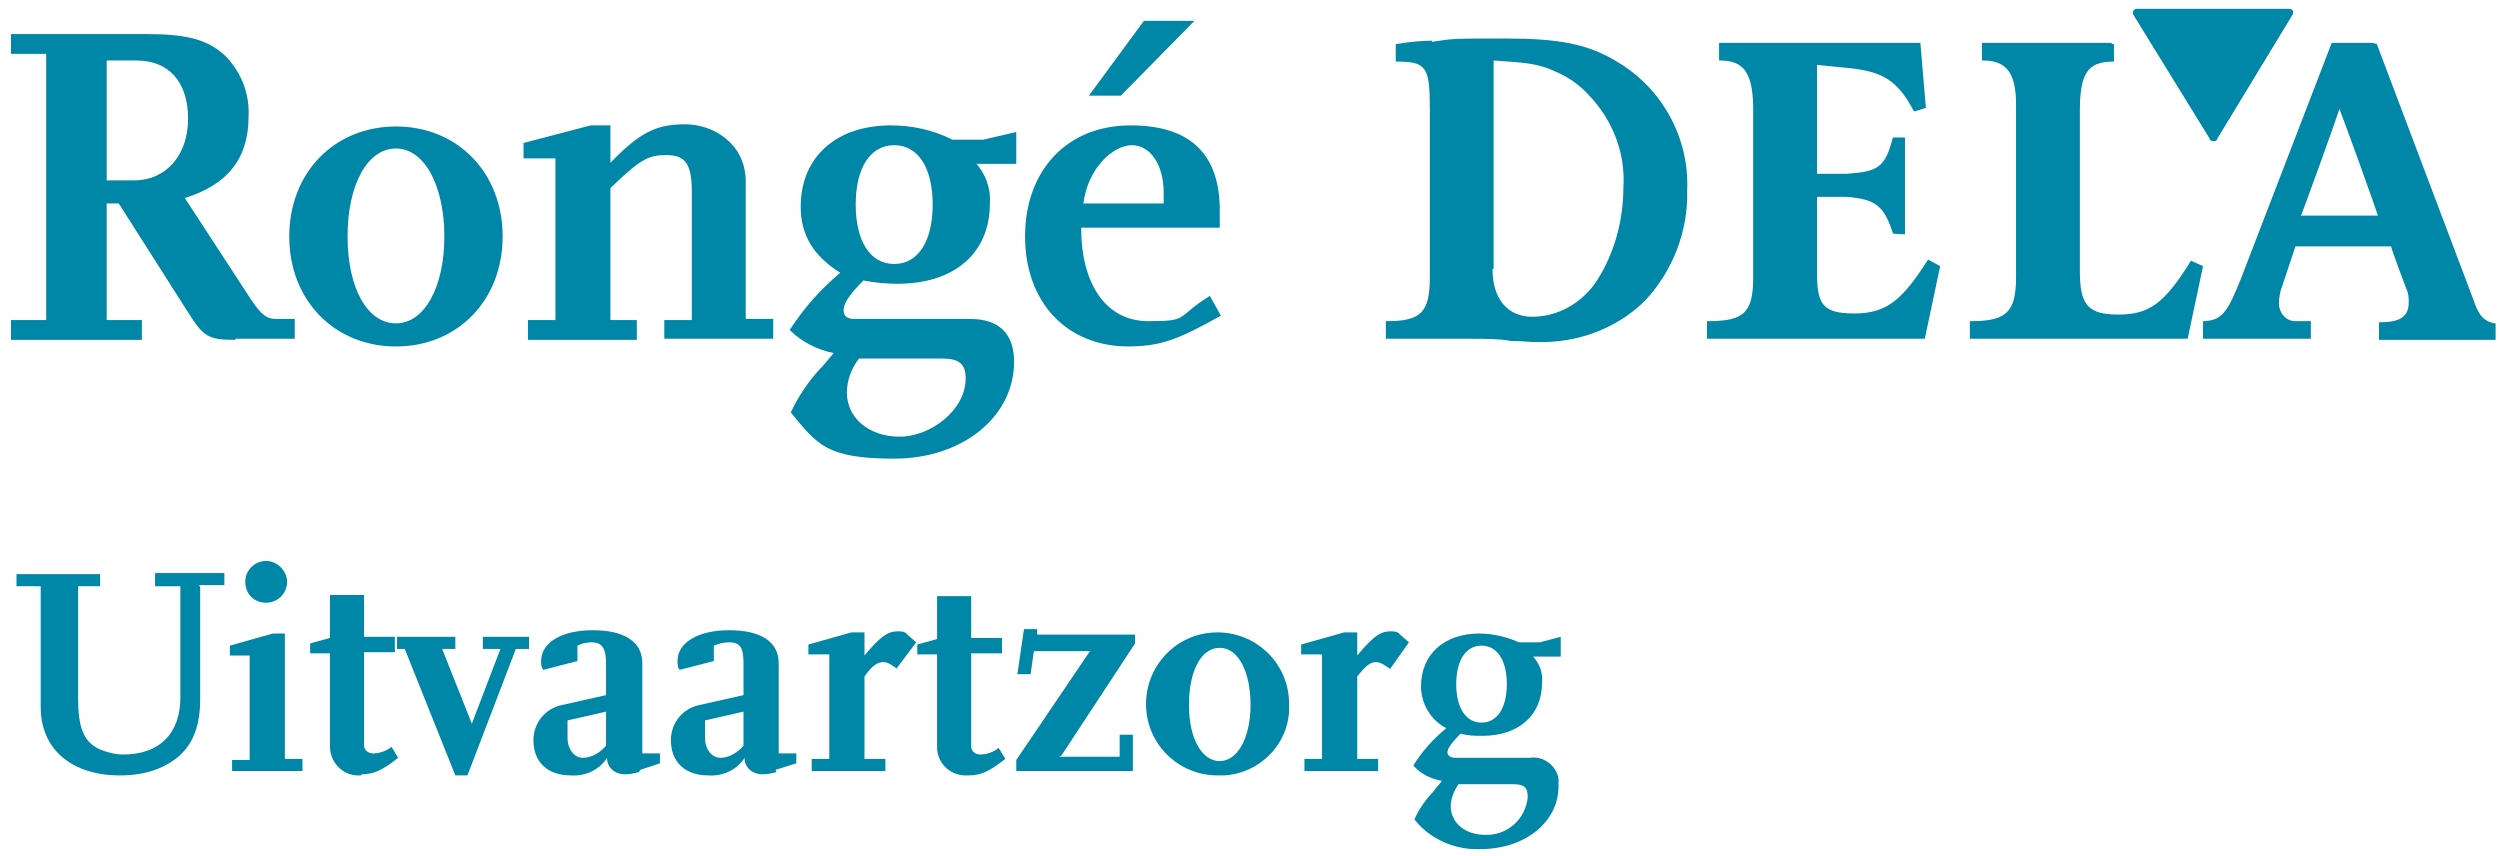
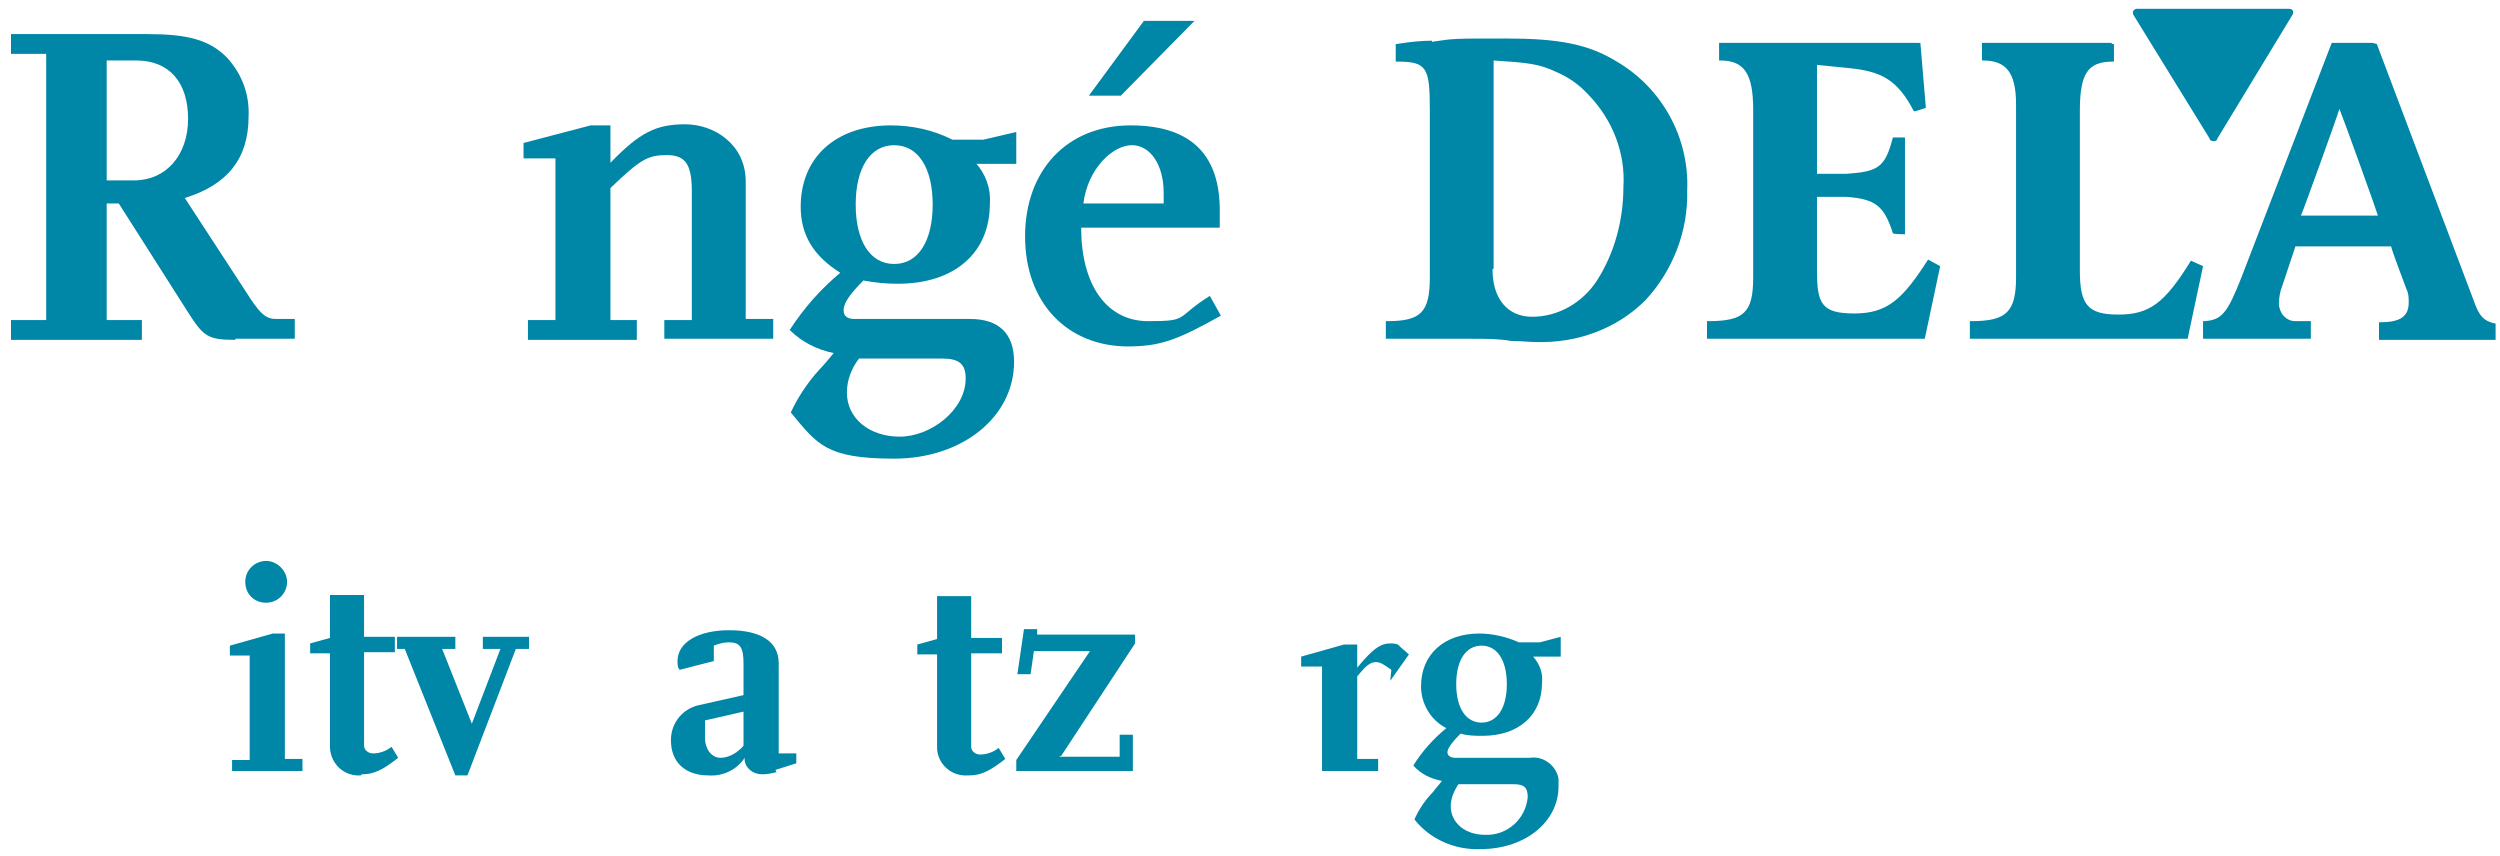
<svg xmlns="http://www.w3.org/2000/svg" id="Laag_1" data-name="Laag 1" version="1.1" viewBox="0 0 227.3 77.8">
  <defs>
    <style>
      .cls-1 {
        fill: #0086a6;
        stroke-width: 0px;
      }
    </style>
  </defs>
-   <path class="cls-1" d="M18.2,53.4v10.2c0,3.1-1.1,5-3.4,6.1-1.2.6-2.6.8-3.9.8-4.4,0-7.2-2.4-7.2-6.2v-11H1.5v-1.1h7.6v1.1h-2v10.1c0,2.8.5,4,1.9,4.7.7.3,1.5.5,2.2.5,3.3,0,5.2-1.9,5.2-5.2v-10.1h-2.3v-1.2h6.3v1.1h-2.3Z" />
  <path class="cls-1" d="M21.1,70.2v-1.1h1.6v-9.5h-1.8v-.9l3.9-1.1h1.1v11.4h1.6v1.1h-6.4ZM24.2,54.8c-1.1,0-1.9-.8-1.9-1.9,0,0,0,0,0,0,0-1.1.9-1.9,1.9-1.9s1.9.9,1.9,1.9c0,1.1-.9,1.9-1.9,1.9,0,0,0,0,0,0Z" />
  <path class="cls-1" d="M32.8,70.5c-1.5.1-2.7-1-2.8-2.5,0,0,0-.2,0-.3v-8.3h-1.8v-.9l1.8-.5v-3.9h3.1v3.8h2.8v1.4h-2.8v8.5c0,.4.4.7.8.7.6,0,1.2-.2,1.7-.6l.6,1c-1.4,1.1-2.2,1.5-3.3,1.5Z" />
  <path class="cls-1" d="M46.9,59l-4.4,11.5h-1.1l-4.6-11.5h-.7v-1.1h5.3v1.1h-1.2l2.7,6.8,2.6-6.8h-1.6v-1.1h4.2v1.1h-1.2Z" />
-   <path class="cls-1" d="M58.1,70.2c-.4.1-.8.2-1.3.2-.8,0-1.5-.5-1.6-1.3,0,0,0-.2,0-.2-.7,1.1-2,1.7-3.3,1.6-2.1,0-3.4-1.2-3.4-3.2,0-1.6,1.1-2.9,2.6-3.2l4-.9v-2.9c0-1.4-.4-1.9-1.3-1.9-.5,0-.9.1-1.3.3v1.4l-3.1.8c-.2-.2-.2-.5-.2-.8,0-1.7,1.9-2.8,4.7-2.8s4.5,1,4.5,3v8.2h1.6v.9l-1.8.6ZM55.1,64.7l-3.5.8v1.6c0,1,.6,1.8,1.4,1.8.8,0,1.6-.5,2.1-1.1v-3Z" />
  <path class="cls-1" d="M70.6,70.2c-.4.1-.8.2-1.3.2-.8,0-1.5-.5-1.6-1.3,0,0,0-.1,0-.2-.7,1.1-2,1.7-3.3,1.6-2.1,0-3.4-1.2-3.4-3.2,0-1.6,1.1-2.9,2.6-3.2l4-.9v-2.9c0-1.4-.3-1.9-1.3-1.9-.5,0-.9.1-1.4.3v1.4l-3.1.8c-.2-.2-.2-.5-.2-.8,0-1.7,1.9-2.8,4.7-2.8s4.5,1,4.5,3v8.2h1.6v.9l-1.9.6ZM67.6,64.7l-3.5.8v1.6c0,1,.6,1.8,1.4,1.8.8,0,1.6-.5,2.1-1.1v-3Z" />
-   <path class="cls-1" d="M81.7,60.9c-.7-.5-1-.7-1.4-.7-.5,0-1,.3-1.7,1.3v7.5h1.9v1.1h-6.7v-1.1h1.6v-9.5h-1.9v-.9l3.9-1.1h1.2v2.1l.6-.7c1-1.1,1.6-1.5,2.4-1.5.3,0,.7,0,.9.3l.8.7-1.8,2.4Z" />
  <path class="cls-1" d="M88,70.5c-1.5.1-2.7-1-2.8-2.4,0,0,0-.2,0-.3v-8.3h-1.8v-.9l1.8-.5v-3.9h3.1v3.8h2.8v1.4h-2.8v8.5c0,.4.4.7.8.7.6,0,1.2-.2,1.7-.6l.6,1c-1.4,1.1-2.2,1.5-3.3,1.5Z" />
  <path class="cls-1" d="M96.3,68.8h5.5v-2h1.2v3.3h-10.6v-1l6.7-9.9h-5.1l-.3,2.1h-1.2l.6-4.1h1.2v.5c0,0,8.9,0,8.9,0v.8l-6.7,10.2Z" />
-   <path class="cls-1" d="M110.9,70.5c-3.6.1-6.6-2.7-6.7-6.3s2.7-6.6,6.3-6.7c3.6-.1,6.6,2.7,6.7,6.3,0,0,0,.1,0,.2.2,3.4-2.5,6.3-5.9,6.5-.1,0-.3,0-.4,0ZM110.9,58.9c-1.7,0-2.8,2.1-2.8,5.2s1.2,5.1,2.8,5.1,2.8-2.1,2.8-5.1-1.1-5.2-2.8-5.2Z" />
-   <path class="cls-1" d="M126.5,60.9c-.7-.5-1-.7-1.4-.7-.5,0-.9.3-1.7,1.3v7.5h1.9v1.1h-6.7v-1.1h1.6v-9.5h-1.9v-.9l3.9-1.1h1.2v2.1l.6-.7c1-1.1,1.6-1.5,2.4-1.5.3,0,.7,0,.9.3l.8.7-1.7,2.4Z" />
+   <path class="cls-1" d="M126.5,60.9c-.7-.5-1-.7-1.4-.7-.5,0-.9.3-1.7,1.3v7.5h1.9v1.1h-6.7h1.6v-9.5h-1.9v-.9l3.9-1.1h1.2v2.1l.6-.7c1-1.1,1.6-1.5,2.4-1.5.3,0,.7,0,.9.3l.8.7-1.7,2.4Z" />
  <path class="cls-1" d="M139.4,59.7c.6.7.9,1.5.8,2.4,0,2.9-2.1,4.8-5.4,4.8-.7,0-1.3,0-2-.2-.9.9-1.2,1.4-1.2,1.7s.3.5.7.5h6.8c1.2-.2,2.4.7,2.6,1.9,0,.2,0,.4,0,.7,0,3.2-3,5.7-7.1,5.7-2.3.1-4.6-.9-6-2.7.4-.9,1-1.8,1.7-2.5.2-.3.5-.6.8-1-1-.2-1.9-.6-2.6-1.4.8-1.3,1.8-2.4,3-3.4-1.4-.7-2.3-2.2-2.3-3.8,0-2.9,2.1-4.8,5.3-4.8,1.2,0,2.5.3,3.6.8h1.9l1.9-.5v1.8h-2.4ZM137.5,71.3h-4.9c-.4.6-.7,1.3-.7,2,0,1.5,1.3,2.6,3.1,2.6,2,.1,3.7-1.4,3.9-3.4,0-.9-.3-1.2-1.3-1.2h0ZM134.7,58.7c-1.4,0-2.3,1.3-2.3,3.5s.9,3.5,2.3,3.5,2.3-1.3,2.3-3.5-.9-3.5-2.3-3.5Z" />
  <path class="cls-1" d="M21.4,30.9c-2.5,0-2.9-.3-4.3-2.5l-6.3-9.9h-1.1v10.6h3.2v1.8H1v-1.8h3.2V4.9H1v-1.8h12.4c3.6,0,5.6.5,7.2,2.1,1.4,1.5,2.1,3.4,2,5.4,0,3.8-1.9,6.2-5.8,7.4l6,9.2c1,1.5,1.5,1.8,2.3,1.8h1.7v1.8h-5.4ZM12.3,5.5h-2.6v10.9h2.5c2.9,0,4.9-2.3,4.9-5.6s-1.7-5.3-4.7-5.3Z" />
-   <path class="cls-1" d="M36,31.5c-5.6,0-9.7-4.2-9.7-10s4.1-10,9.7-10,9.7,4.2,9.7,10-4.1,10-9.7,10ZM36,13.5c-2.6,0-4.4,3.3-4.4,8s1.8,7.9,4.4,7.9,4.4-3.3,4.4-7.9-1.8-8-4.4-8Z" />
  <path class="cls-1" d="M60.4,30.9v-1.8h2.5v-11.7c0-2.5-.6-3.3-2.3-3.3s-2.4.4-5.1,3v12h2.4v1.8h-9.9v-1.8h2.5v-14.7h-2.9v-1.4l6.1-1.6h1.8v3.4c2.7-2.8,4.2-3.5,6.8-3.5s5.5,1.8,5.5,5.2v12.5h2.5v1.8h-9.9Z" />
  <path class="cls-1" d="M88.7,14.8c.9,1,1.4,2.3,1.3,3.7,0,4.5-3.2,7.3-8.4,7.3-1,0-2.1-.1-3.1-.3-1.3,1.3-1.8,2.1-1.8,2.7s.4.8,1,.8h10.5c2.6,0,4,1.3,4,3.9,0,5-4.7,8.8-10.9,8.8s-7-1.3-9.4-4.2c.7-1.5,1.6-2.8,2.6-3.9.4-.4.8-.9,1.3-1.5-1.5-.3-2.9-1-4-2.1,1.3-2,2.8-3.7,4.6-5.2-2.4-1.5-3.6-3.4-3.6-6,0-4.5,3.2-7.4,8.2-7.4,1.9,0,3.8.4,5.6,1.3h2.8l3-.7v2.9h-3.6ZM85.7,32.6h-7.6c-.7.9-1.1,2-1.1,3.1,0,2.3,2,4,4.8,4s6-2.4,6-5.3c0-1.3-.6-1.8-2.1-1.8ZM81.3,13.2c-2.2,0-3.5,2.1-3.5,5.4s1.3,5.4,3.5,5.4,3.5-2.1,3.5-5.4-1.3-5.4-3.5-5.4h0Z" />
  <path class="cls-1" d="M102.6,31.5c-5.6,0-9.4-4-9.4-10s3.8-10.1,9.6-10.1,8.1,3,8.1,7.7v1.6h-12.6c0,5.2,2.3,8.5,6.1,8.5s2.4-.3,5.6-2.3l1,1.8c-4.1,2.3-5.6,2.8-8.6,2.8ZM105.8,17.5c0-2.5-1.2-4.3-2.9-4.3s-4,2.1-4.4,5.3h7.3v-1ZM101.9,8.7h-2.9l5-6.8h4.6l-6.7,6.8Z" />
  <path class="cls-1" d="M174.4,3.9h-18.1v1.6h.1c2.2,0,3,1.2,3,4.5v15.2c0,3.2-.8,4-4.1,4h-.1v1.6h19.8l1.4-6.6-1.1-.6h0c-2.3,3.6-3.7,4.9-6.7,4.9s-3.4-.9-3.4-3.9v-6.7h2.7c2.6.2,3.4.8,4.2,3.3h0c0,.1,1.1.1,1.1.1v-8.8h-1.1c-.7,2.7-1.3,3.1-4.2,3.3h-2.7c0,.1,0-9.9,0-9.9l3,.3c2.8.3,4.3,1,5.8,3.9h0c0,.1,1.1-.3,1.1-.3l-.5-5.9h-.2Z" />
  <path class="cls-1" d="M192,3.9h-11.8v1.6h.1c2.1,0,3,1.1,3,4v15.7c0,3.2-.9,4-4.1,4h-.1v1.6h19.8l1.4-6.6-1.1-.5h0c-2.4,3.9-3.8,4.9-6.6,4.9s-3.5-.9-3.5-4v-14.5c0-3.4.7-4.5,3-4.5h.1v-1.6h-.2Z" />
  <path class="cls-1" d="M130.2,3.7c-.9,0-2,.1-3.2.3h-.1v1.6h.1c2.7,0,3,.5,3,4.3v15.3c0,3.2-.8,4-3.9,4h-.1v1.6h7.7c1.4,0,2.6,0,3.7.2.9,0,1.6.1,2.3.1,3.7.1,7.3-1.2,9.9-3.8,2.5-2.7,3.9-6.3,3.8-10,.2-4.8-2.3-9.3-6.4-11.7-2.6-1.6-5.3-2.1-10.1-2.1s-4.7,0-6.7.3ZM135.8,24.4V5.5c3.1.2,4.1.3,5.6,1,1.2.5,2.2,1.2,3.1,2.2,2.1,2.2,3.3,5.2,3.1,8.3,0,3-.8,6-2.4,8.5-1.3,2-3.5,3.3-5.9,3.3-2.2,0-3.6-1.6-3.6-4.3Z" />
  <path class="cls-1" d="M215.7,3.9h-3.7l-8.2,21.3c-1.3,3.3-1.8,3.9-3.4,4h-.1v1.6h9.8v-1.6h-.1c-.4,0-.9,0-1.3,0-.9,0-1.5-.8-1.5-1.6,0,0,0,0,0,0,0-.5.1-1.1.3-1.6l1.2-3.6h8.7c0,.2,1.4,3.9,1.4,3.9.2.4.2.8.2,1.2,0,1.3-.8,1.8-2.6,1.8h-.1v1.6h10.6v-1.5h-.1c-.9-.2-1.4-.6-1.9-2.1l-8.8-23.3h0ZM212.7,9.9c.3.7,3.4,9.3,3.5,9.7h-7c.2-.4,3.3-9,3.5-9.7h0Z" />
  <path class="cls-1" d="M194,1.4c-.2-.3,0-.6.3-.6h13.8c.4,0,.5.3.3.6l-6.8,11.2c0,.2-.3.3-.5.2-.1,0-.2-.1-.2-.2l-6.9-11.2Z" />
</svg>